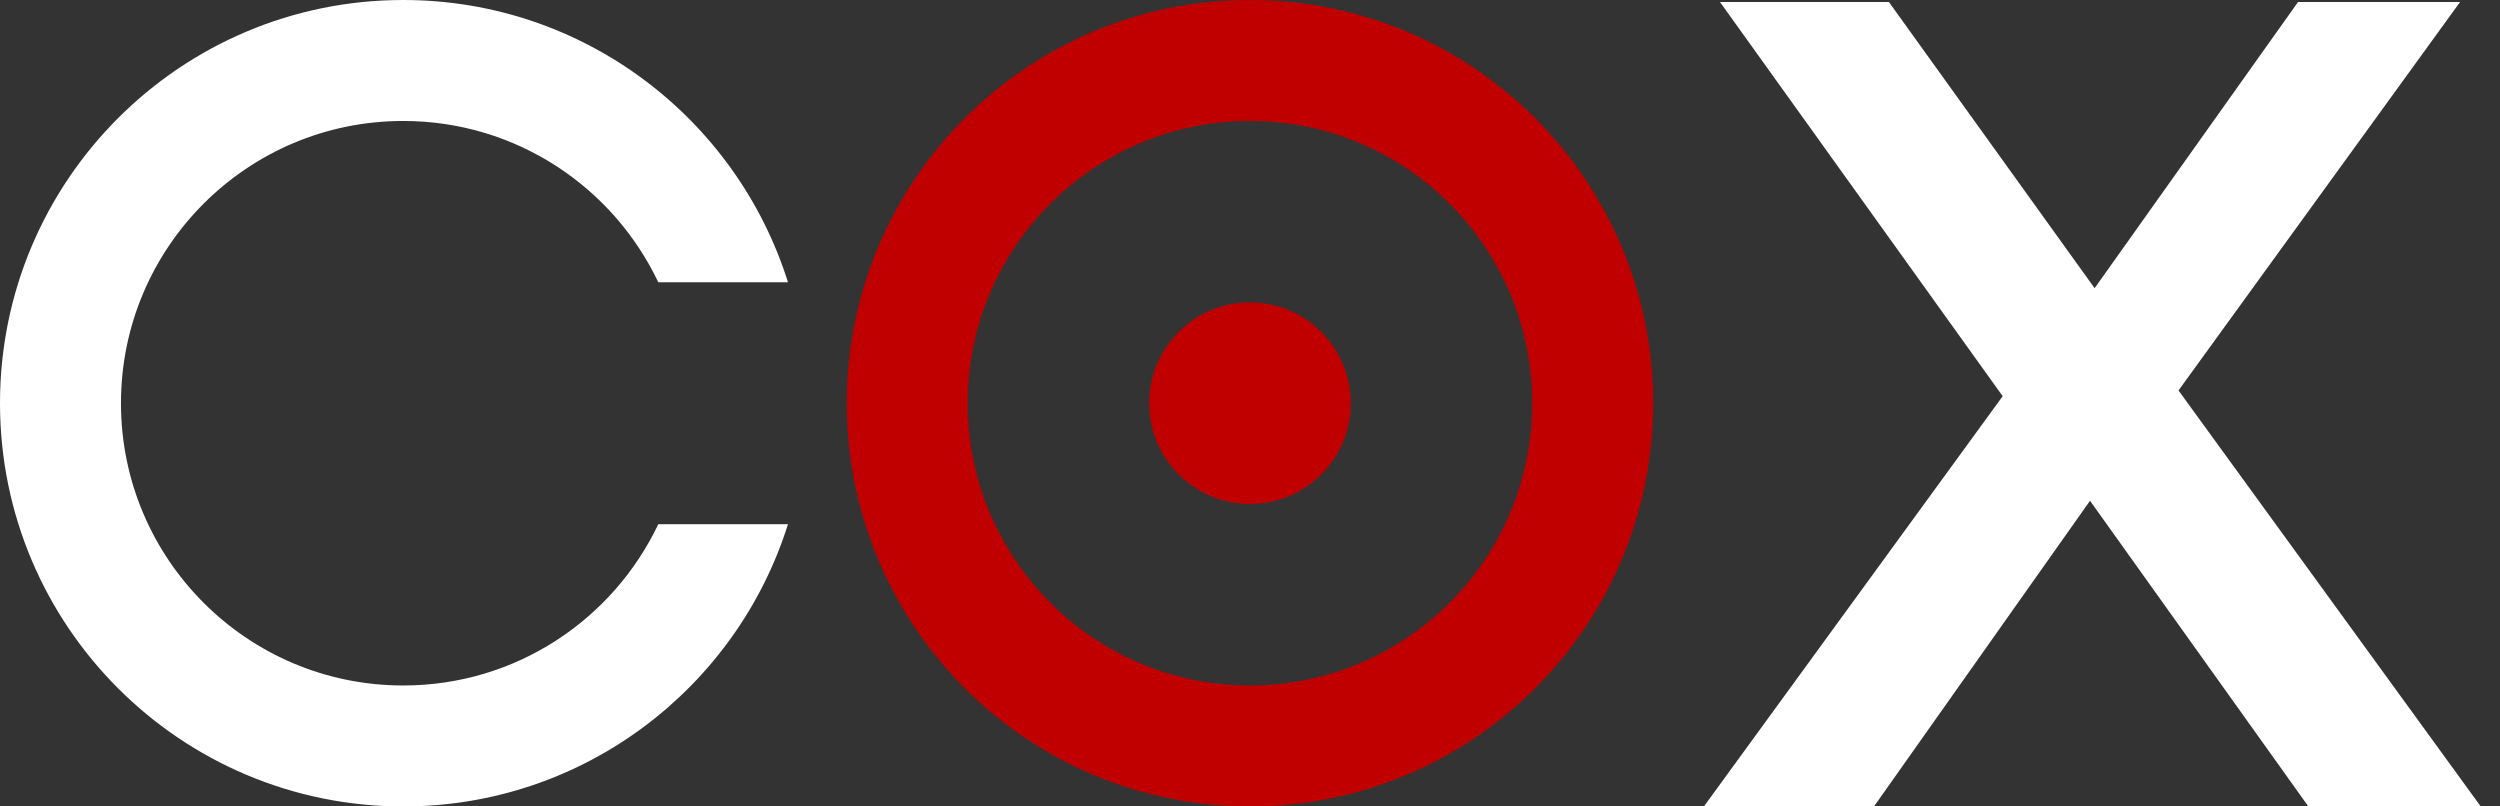
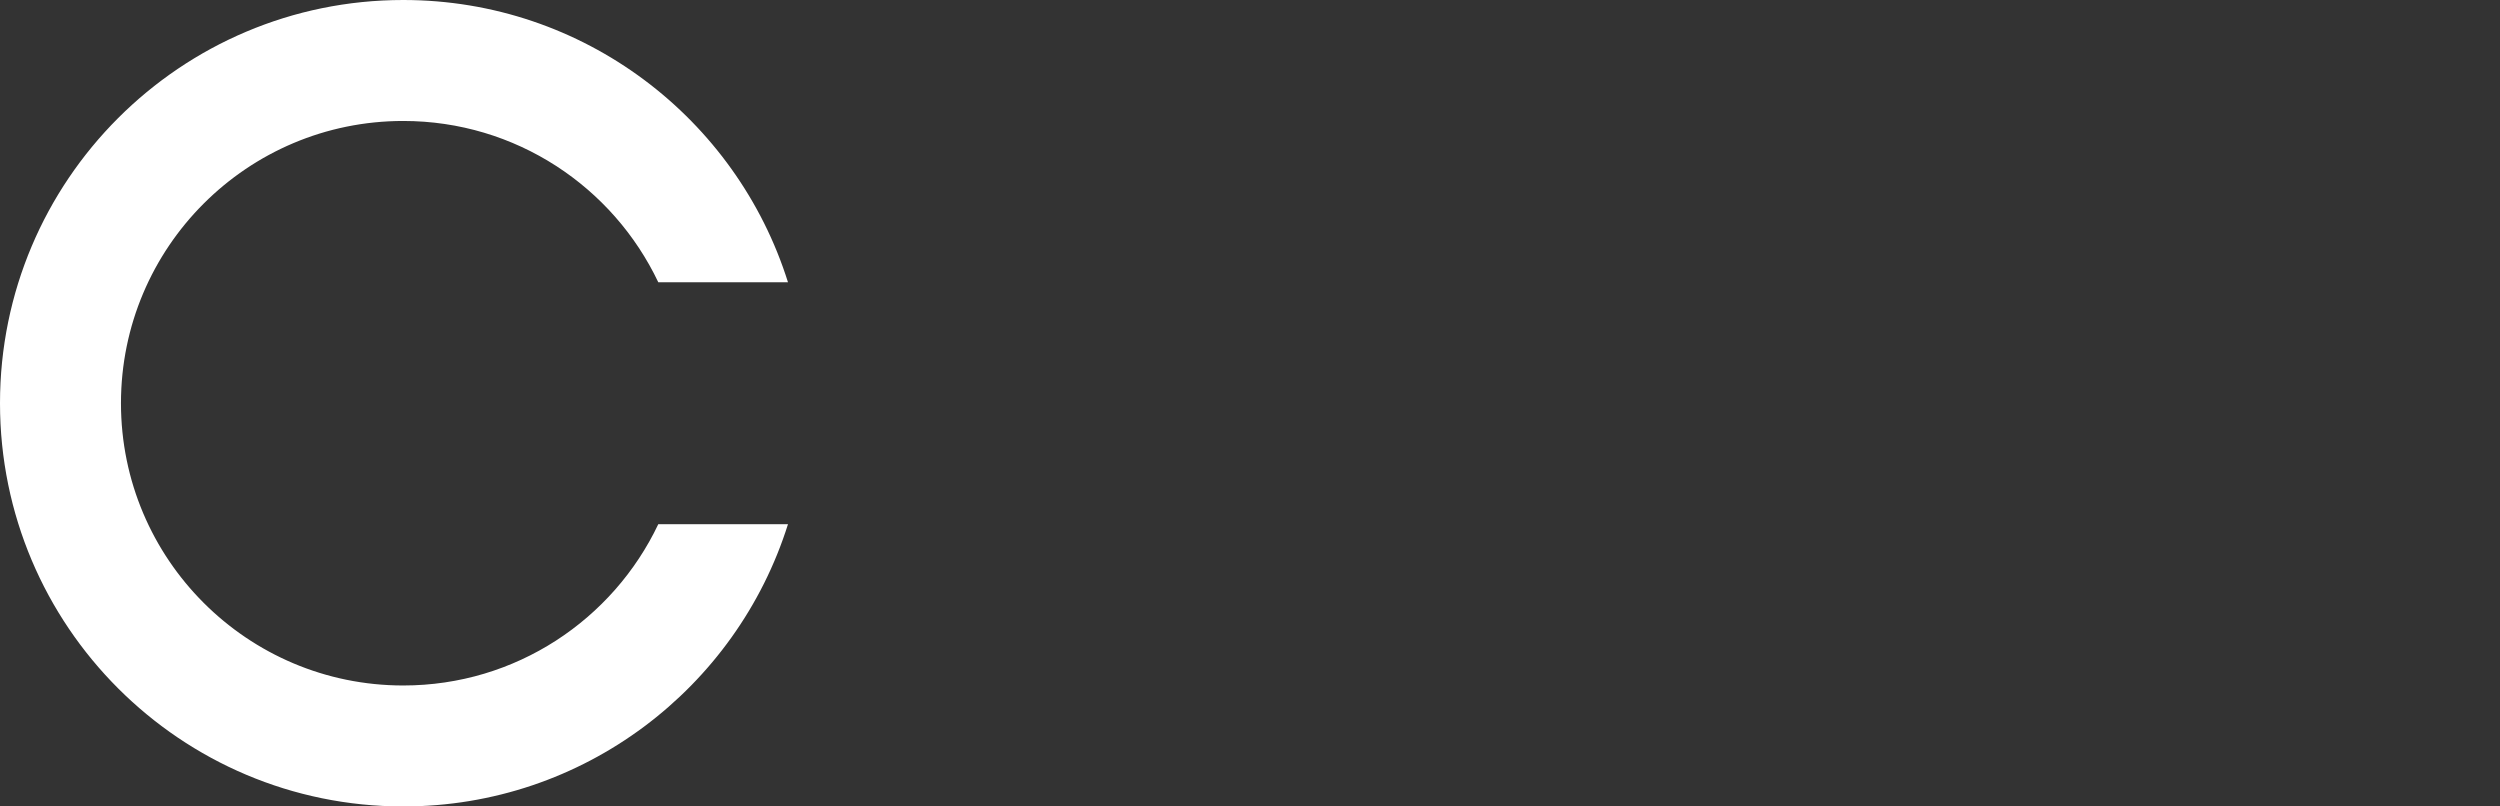
<svg xmlns="http://www.w3.org/2000/svg" width="124" height="40" viewBox="0 0 124 40" fill="none">
  <rect x="0" y="0" width="124" height="40" fill="#333333" stroke="none" />
-   <path d="M114.495 40L103.665 24.838L92.949 40H84.513L99.333 19.651L85.311 0.1H93.69L103.893 14.293L113.982 0.1H122.019L108.054 19.366L123.045 40H114.495Z" fill="white" />
-   <circle cx="62" cy="20" r="17" stroke="#C00000" stroke-width="6" />
-   <circle cx="62" cy="20" r="5" fill="#C00000" />
  <path d="M20 0C28.955 0 36.535 5.886 39.084 14H32.651C30.404 9.27 25.585 6 20 6C12.268 6 6 12.268 6 20C6 27.732 12.268 34 20 34C25.585 34 30.404 30.73 32.651 26H39.084C36.535 34.114 28.955 40 20 40C8.954 40 0 31.046 0 20C0 8.954 8.954 0 20 0Z" fill="white" />
</svg>